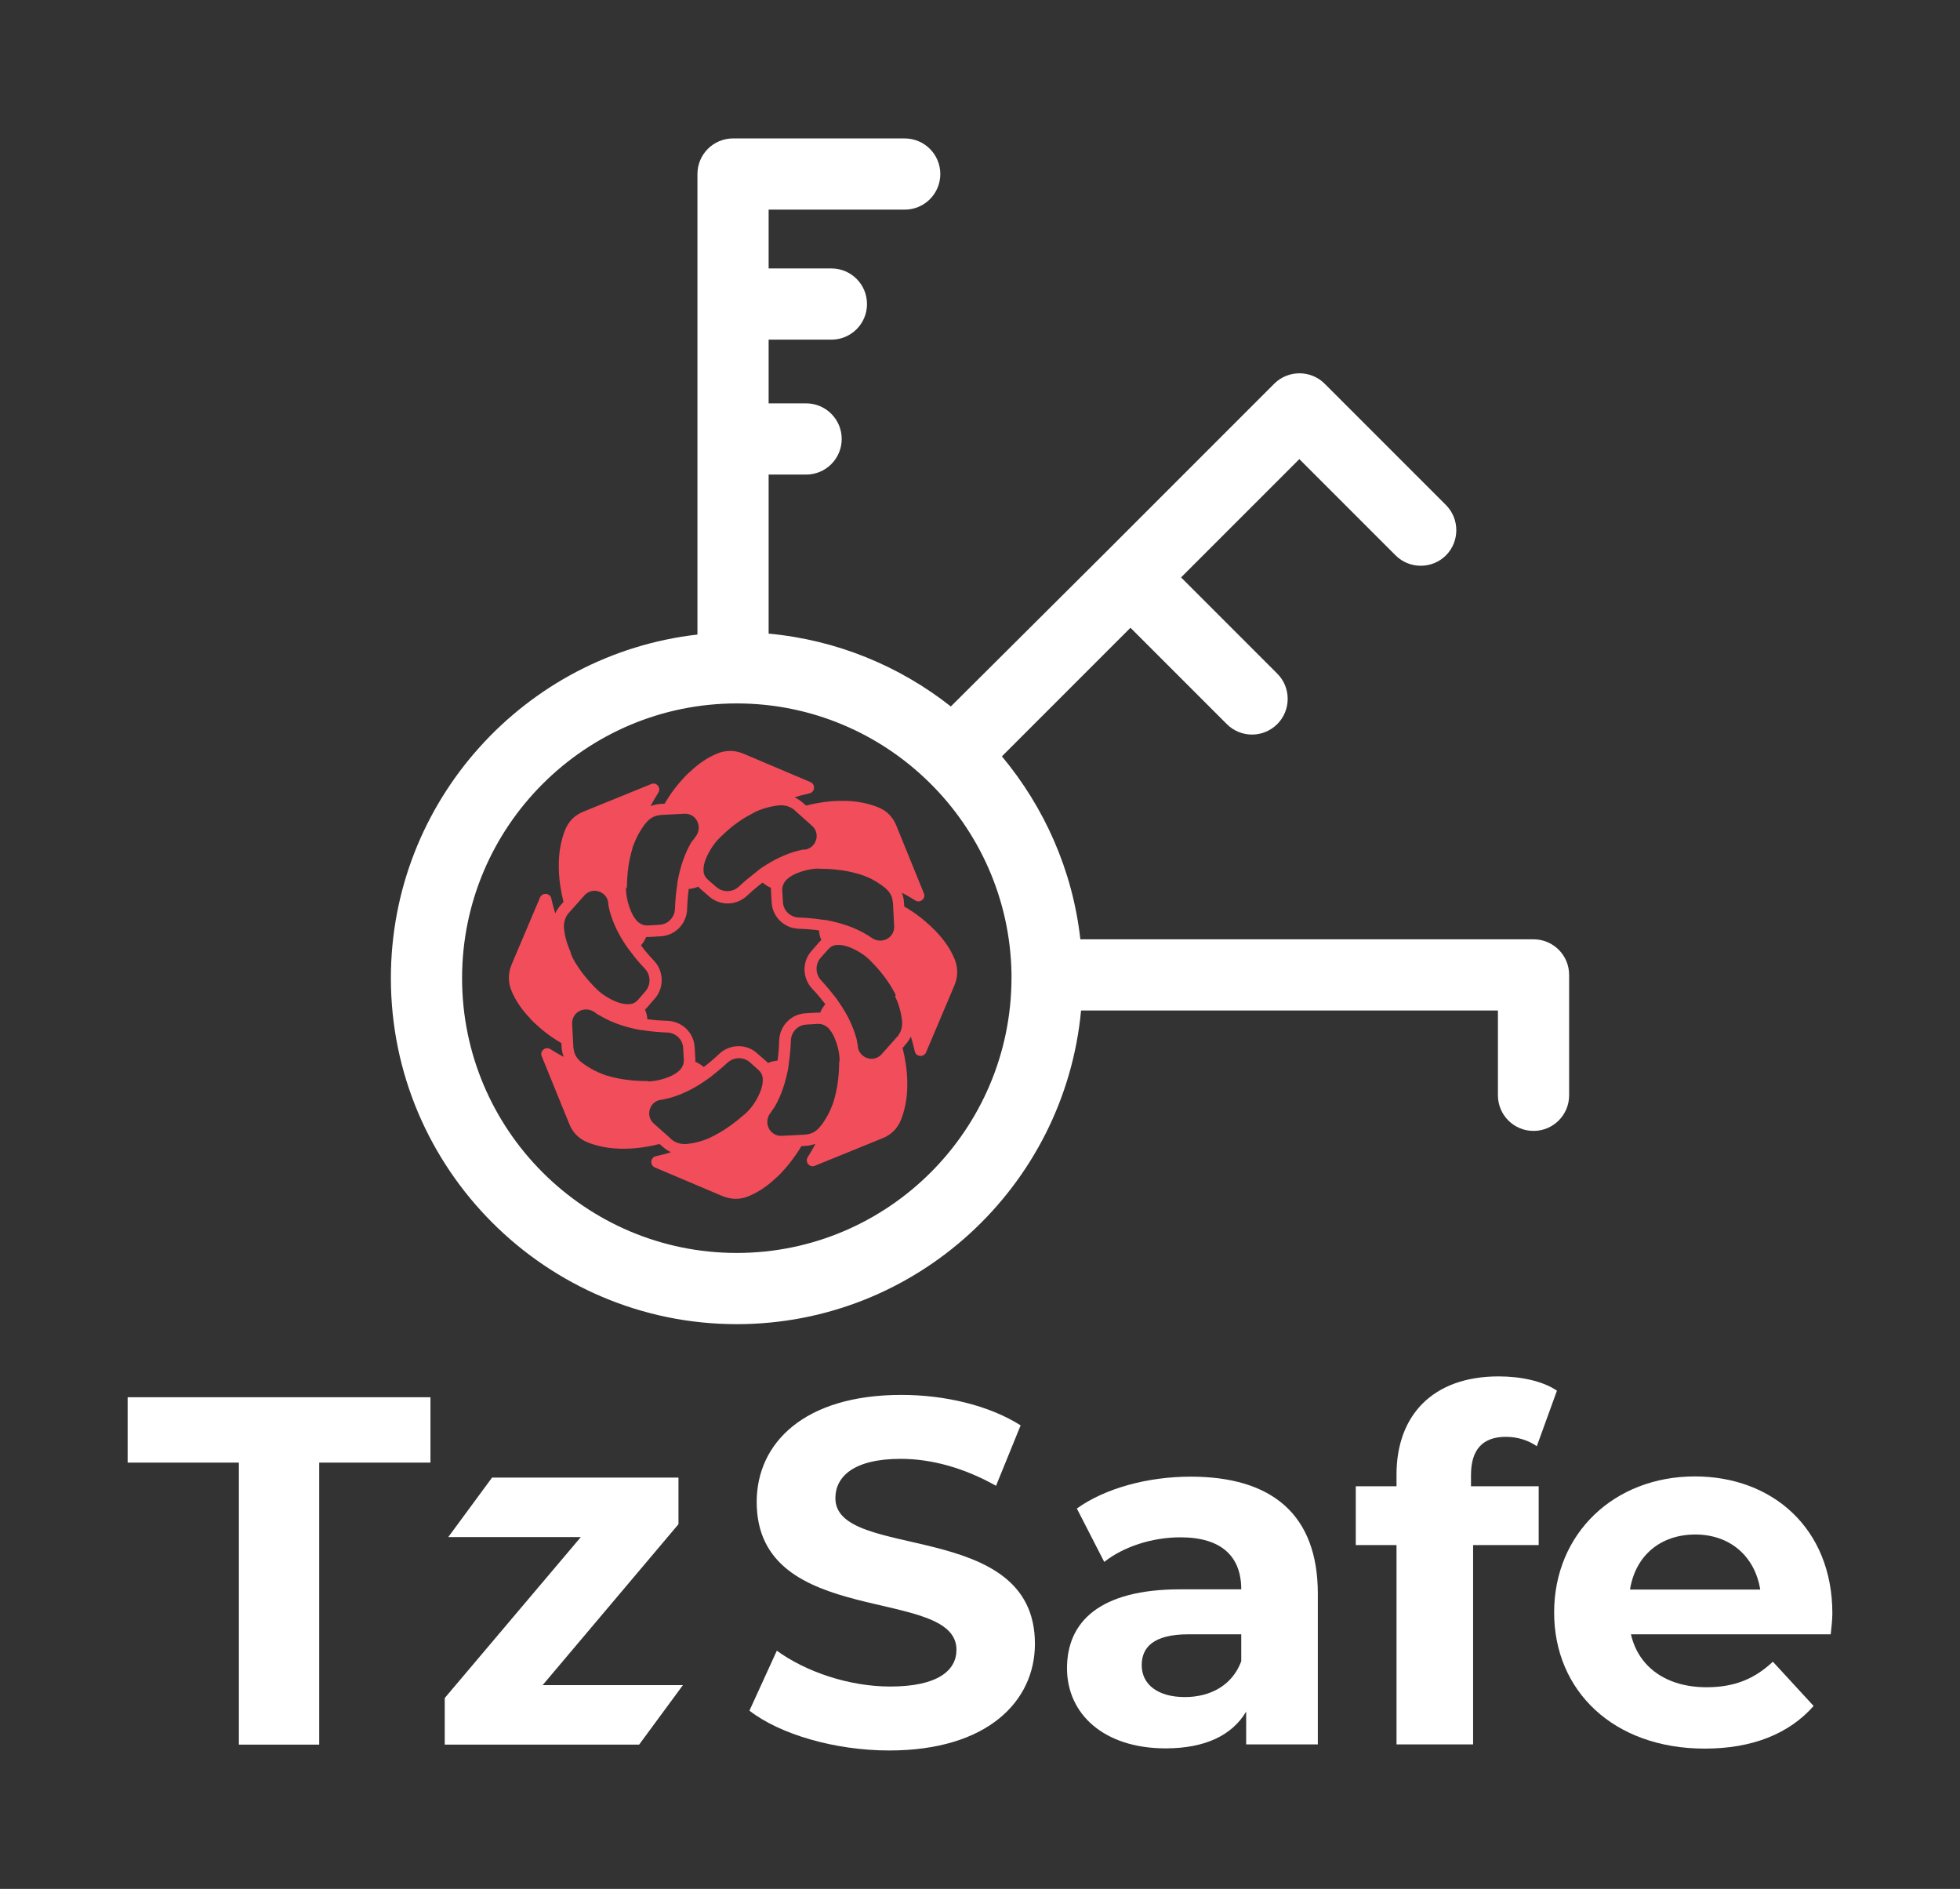
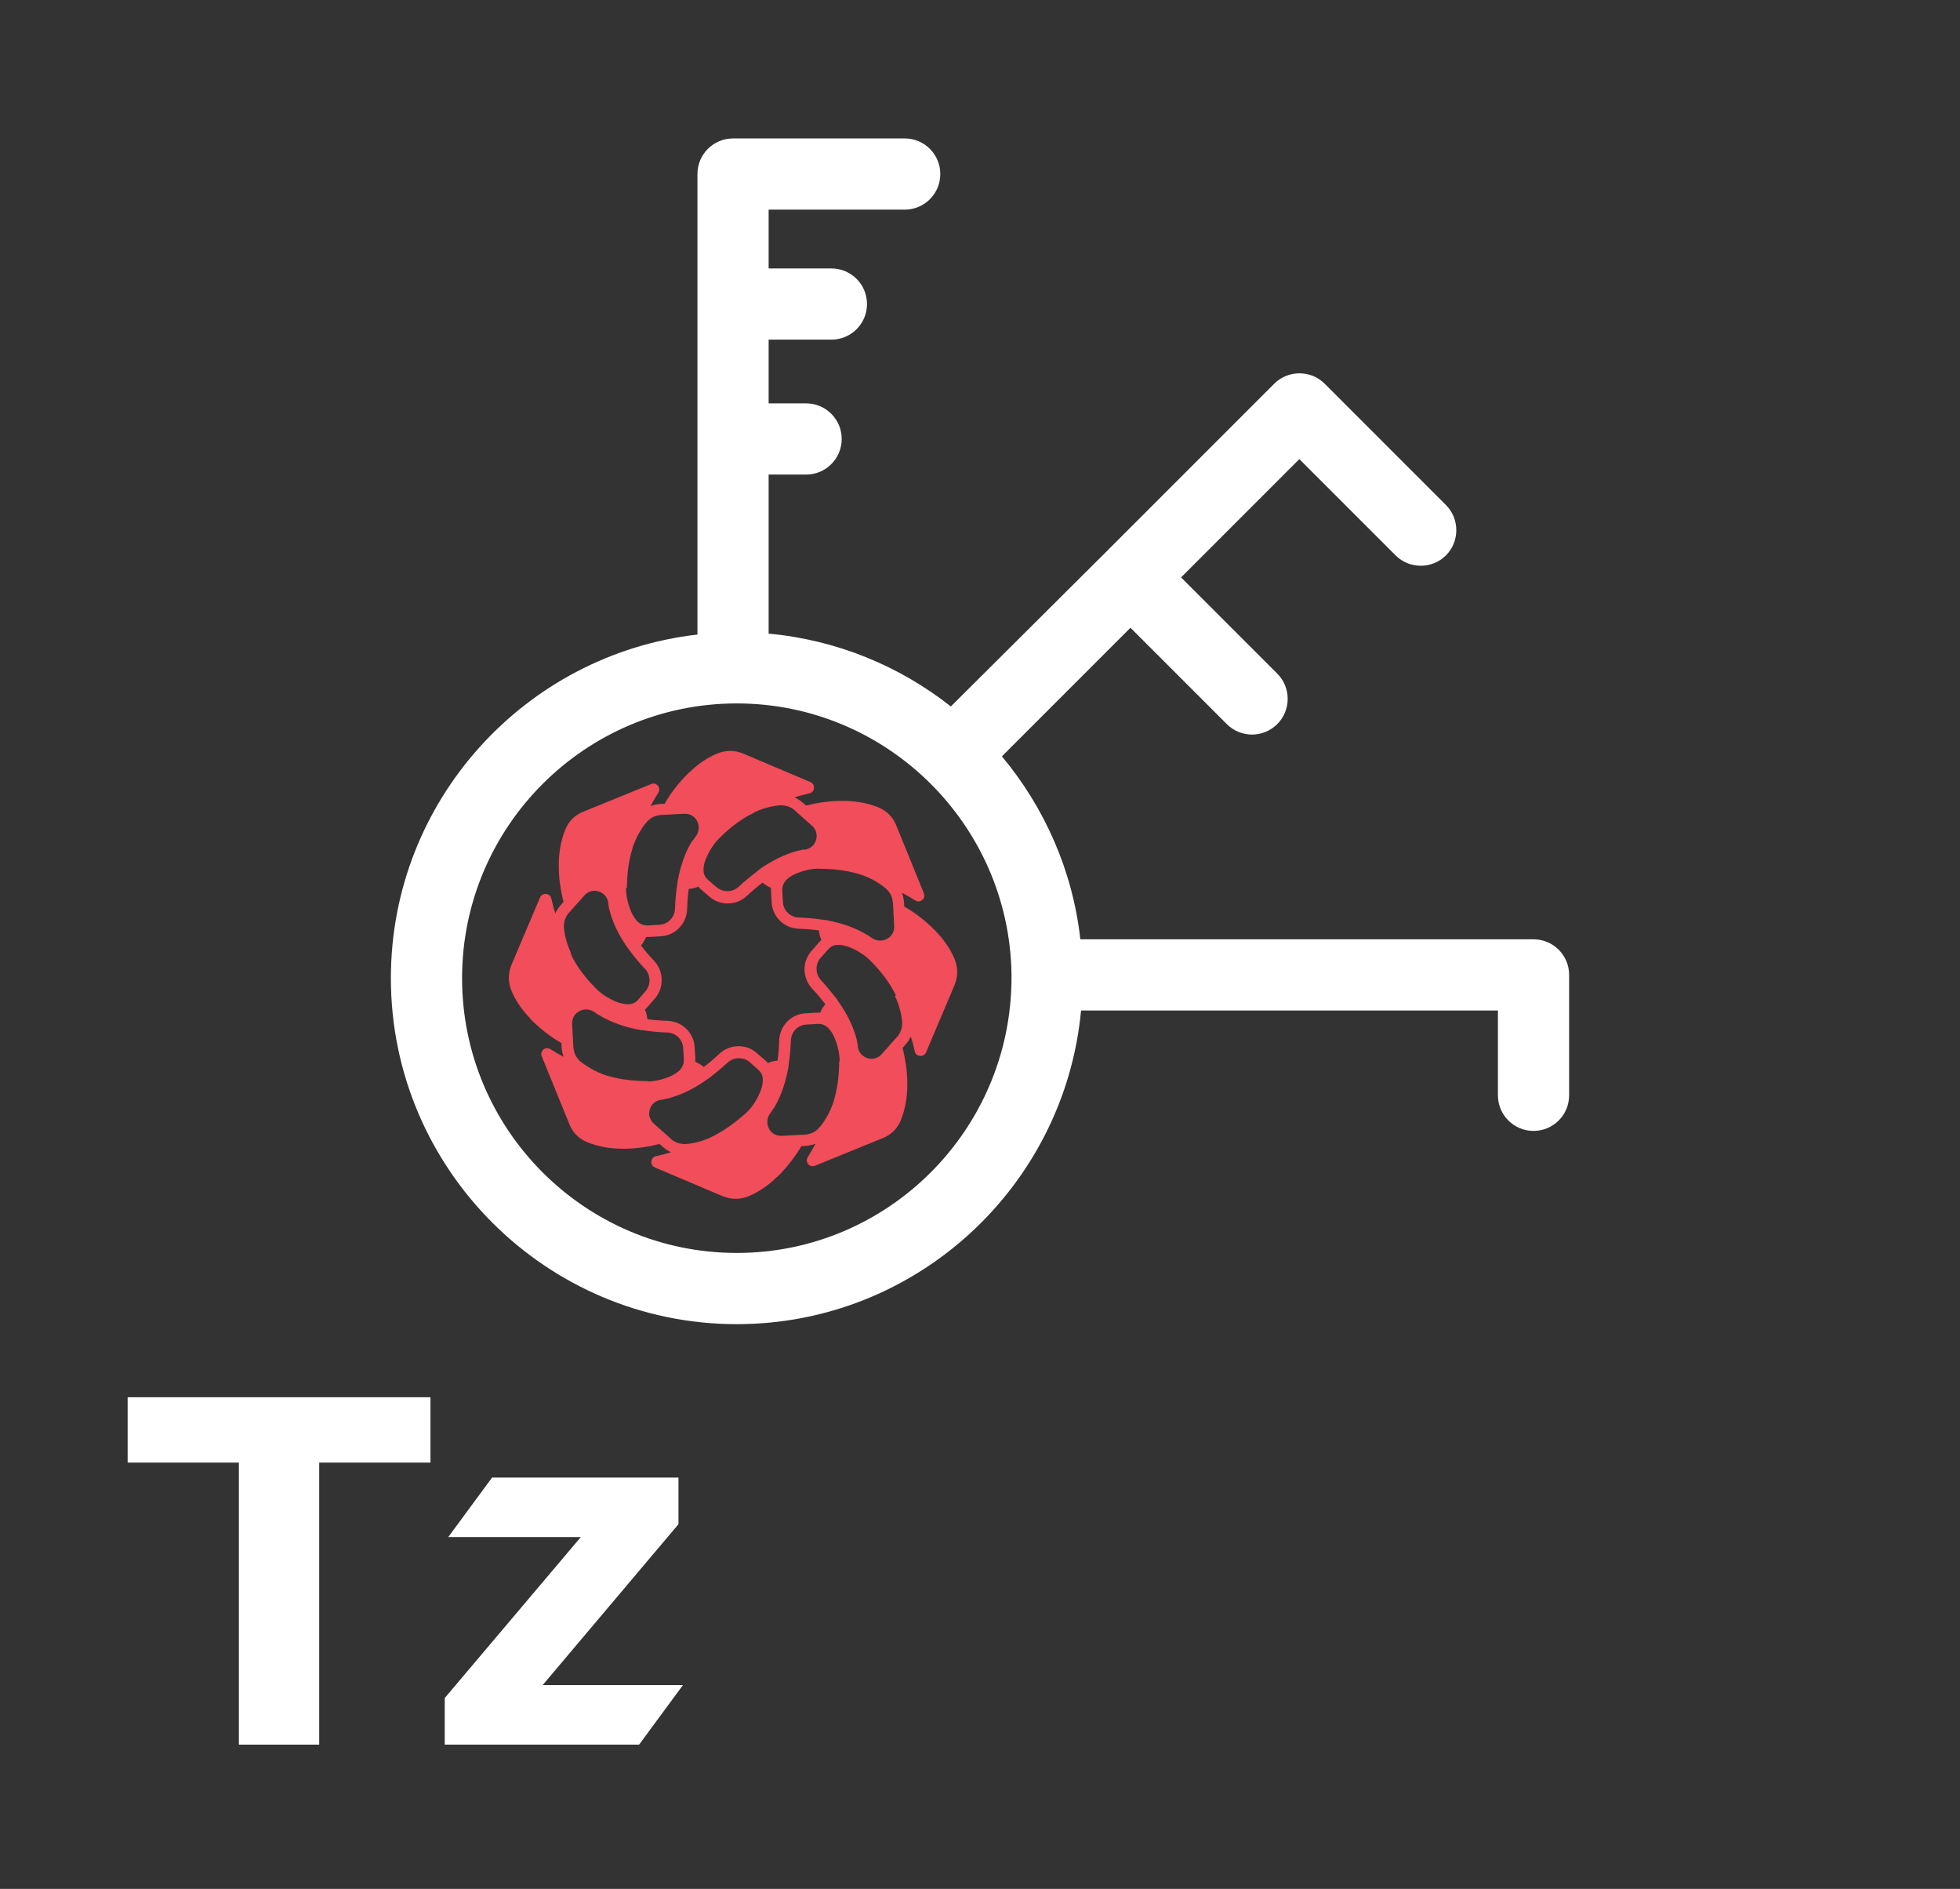
<svg xmlns="http://www.w3.org/2000/svg" version="1.1" id="Calque_1" x="0px" y="0px" viewBox="0 0 836.9 806.4" style="enable-background:new 0 0 836.9 806.4;" xml:space="preserve">
  <rect x="0" y="0" width="836.9" height="806.4" fill="#333333" stroke="none" />
  <style type="text/css">
	.st0{fill:#F14D5A;}
	.st1{fill:#FFFFFF;}
</style>
  <g>
    <path class="st0" d="M319.8,510.6c4.3-1.8,8.2-4.5,11.7-7.9l0,0l0.3-0.2l0,0l0.2-0.2l0.1-0.1l0.2-0.2l0.1-0.1l0.5-0.5l0.1-0.1   l0.2-0.2l0.1-0.1l0.2-0.2l0.1-0.1c3.2-3.4,6.1-7.2,8.6-11.4l1.7-0.1c1.5-0.1,2.9-0.4,4.3-0.9c-1,1.9-2.1,3.8-3.3,5.7   c-1.3,2.1,0.8,4.6,3,3.7l29-11.8c3.7-1.5,6.3-4.1,7.8-7.8c1.7-4.3,2.6-9,2.7-13.9v0l0-0.3v0l0-0.3v-0.1v-0.3l0-0.1l0-0.8v-0.2v-0.2   l0-0.1l0-0.2v-0.1c-0.1-4.6-0.8-9.4-2-14.1l1.1-1.3c1-1.1,1.8-2.3,2.4-3.6c0.7,2.1,1.2,4.2,1.7,6.3c0.5,2.4,3.8,2.7,4.8,0.5   l12.2-28.8c1.5-3.7,1.5-7.4,0-11.1c-1.8-4.3-4.5-8.2-7.9-11.7l0,0l-0.2-0.3l0,0l-0.2-0.2L399,397l-0.2-0.2l-0.1-0.1l-0.5-0.5   l-0.1-0.1l-0.2-0.2l-0.1-0.1l-0.2-0.2l-0.1-0.1c-3.4-3.2-7.2-6.1-11.4-8.5l-0.1-1.7c-0.1-1.5-0.4-2.9-0.9-4.2   c1.9,1,3.8,2.1,5.7,3.3c2.1,1.3,4.6-0.8,3.7-3l-11.8-29c-1.5-3.7-4.1-6.3-7.8-7.8c-4.3-1.7-9-2.6-13.9-2.7h0l-0.3,0h0l-0.3,0h-0.1   H360l-0.1,0l-0.8,0h-0.2h-0.2l-0.1,0l-0.2,0h-0.1c-4.6,0.1-9.4,0.8-14.1,2l-1.3-1.1c-1.1-1-2.3-1.8-3.6-2.4   c2.1-0.7,4.2-1.2,6.3-1.7c2.4-0.5,2.7-3.8,0.5-4.8l-28.8-12.2c-3.7-1.5-7.4-1.5-11.1,0c-4.3,1.8-8.2,4.5-11.7,7.9l0,0l-0.3,0.2l0,0   l-0.2,0.2l-0.1,0.1l-0.2,0.2l-0.1,0.1L293,331l-0.1,0.1l-0.2,0.2l-0.1,0.1l-0.2,0.2l-0.1,0.1c-3.2,3.4-6.1,7.2-8.5,11.4l-1.7,0.1   c-1.5,0.1-2.9,0.4-4.3,0.9c1-1.9,2.1-3.8,3.3-5.7c1.3-2.1-0.8-4.6-3-3.7l-29,11.8c-3.7,1.5-6.3,4.1-7.8,7.8   c-1.7,4.3-2.6,9-2.7,13.9v0l0,0.3v0l0,0.3v0.1v0.3l0,0.1l0,0.8v0.2v0.2l0,0.1l0,0.2v0.1c0.1,4.6,0.8,9.4,2,14.1l-1.1,1.3   c-1,1.1-1.8,2.3-2.4,3.6c-0.7-2.1-1.2-4.2-1.7-6.3c-0.5-2.4-3.8-2.7-4.8-0.5l-12.2,28.8c-1.5,3.7-1.5,7.4,0,11.1   c1.8,4.3,4.5,8.2,7.9,11.7l0,0l0.2,0.3l0,0l0.2,0.2l0.1,0.1l0.2,0.2l0.1,0.1l0.5,0.5l0.1,0.1l0.2,0.2l0.1,0.1l0.2,0.2l0.1,0.1   c3.4,3.2,7.2,6.1,11.4,8.5l0.1,1.7c0.1,1.5,0.4,2.9,0.9,4.2c-1.9-1-3.8-2.1-5.7-3.3c-2.1-1.3-4.6,0.8-3.7,3l11.8,29   c1.5,3.7,4.1,6.3,7.8,7.8c4.3,1.7,9,2.6,13.9,2.7h0l0.3,0h0l0.3,0h0.1h0.3l0.1,0l0.8,0h0.2h0.2l0.1,0l0.2,0h0.1   c4.6-0.1,9.4-0.8,14.1-2l1.3,1.1c1.1,1,2.3,1.8,3.6,2.4c-2.1,0.7-4.2,1.2-6.4,1.7c-2.4,0.5-2.7,3.8-0.5,4.8l28.8,12.2   C312.4,512.2,316.1,512.2,319.8,510.6z M358.3,453.6l0,0.3l0,0.2c0,0,0,0.1,0,0.2l0,0.1c-0.1,5.7-0.9,11-2.3,15.6c0,0,0,0.1,0,0.1   l-0.4,1.1c0,0,0,0.1,0,0.1l-0.3,0.7c-0.9,2.4-2,4.5-3.3,6.5c-0.6,1-1.3,1.9-2.1,2.8c-1.4,1.6-3,2.6-5,2.9c-0.5,0.1-0.9,0.2-1.4,0.2   l-9.7,0.5c-2.3,0.1-4.3-1-5.4-3c-1.1-2-1-4.4,0.3-6.4l0.1-0.1c0,0,0.1-0.1,0.1-0.1l0.6-0.9c0,0,0-0.1,0.1-0.1l0.4-0.7   c0,0,0-0.1,0.1-0.1l0.2-0.3c0,0,0.1-0.1,0.1-0.1l0.1-0.2c0,0,0.1-0.1,0.1-0.1l0.2-0.3c2.7-4.7,4.5-9.9,5.7-16.1   c0.1-0.5,0.2-1,0.2-1.4l0.1-0.8c0-0.1,0-0.1,0-0.2c0-0.2,0-0.3,0.1-0.5c0.4-2.9,0.7-6,0.8-9.2c0.1-3.7,2.9-6.7,6.6-6.9l4.9-0.3   c0.1,0,0.2,0,0.3,0c1.4,0,2.7,0.5,3.9,1.5c3.3,3.1,5,9.9,5.1,13.5l0,0.3l0,0.3c0,0,0,0.1,0,0.1L358.3,453.6l2.4,0L358.3,453.6z    M382.2,425.4l0.2,0.4c1.1,2.3,1.8,4.7,2.3,7c0.2,1.1,0.4,2.2,0.5,3.3c0.1,2.1-0.3,3.9-1.4,5.6c-0.3,0.4-0.5,0.8-0.9,1.1l-6.4,7.2   c-1.5,1.7-3.7,2.4-5.9,1.8c-2.2-0.6-3.9-2.4-4.3-4.7l0-0.3c0,0,0-0.1,0-0.1l0-0.2c0,0,0-0.1,0-0.1l-0.1-0.3c0,0,0-0.1,0-0.1   l-0.2-1.1c0,0,0-0.1,0-0.2l-0.2-0.8c0,0,0-0.1,0-0.1l-0.1-0.4c-1.4-5.2-3.8-10.2-7.4-15.4c-0.3-0.4-0.6-0.8-0.8-1.2l-0.5-0.7   c0,0-0.1-0.1-0.1-0.1c-0.1-0.1-0.2-0.3-0.3-0.4c-1.8-2.3-3.8-4.7-6-7.1c-2.5-2.7-2.6-6.8-0.2-9.6c0,0,0.1-0.1,0.1-0.1l3.2-3.6   c0.1-0.1,0.1-0.1,0.2-0.2c1-1,2.2-1.6,3.8-1.6c4.5-0.2,10.6,3.5,13.2,6l0.4,0.4c0,0,0.1,0.1,0.1,0.1l1,1c4,4.1,7.2,8.4,9.4,12.6   c0,0,0.1,0.1,0.1,0.1l0.6,1.3C382.1,425.3,382.1,425.3,382.2,425.4z M349.6,370.9c0,0,0.1,0,0.2,0l0.5,0l0.2,0c0,0,0.1,0,0.1,0   l0.2,0l0.2,0l0.1,0c0,0,0,0,0,0l0.2,0c5.7,0.1,11,0.9,15.6,2.3c0,0,0.1,0,0.1,0l1.1,0.4c0,0,0.1,0,0.1,0l0.8,0.3c0,0,0,0,0,0   c2.4,0.9,4.5,2,6.4,3.3c1,0.6,1.9,1.3,2.8,2.1c1.6,1.4,2.6,3,2.9,5c0.1,0.5,0.2,0.9,0.2,1.4l0.5,9.7c0.1,2.3-1,4.3-3,5.4   c-2,1.1-4.4,1-6.4-0.3l-0.1-0.1c0,0-0.1-0.1-0.2-0.1l-0.2-0.1c0,0-0.1,0-0.1-0.1l-0.3-0.2c0,0,0,0,0,0l-0.2-0.1   c0,0-0.1-0.1-0.1-0.1l-0.6-0.4c0,0-0.1-0.1-0.1-0.1l-0.4-0.2c0,0-0.1,0-0.1,0l-0.2-0.1c0,0-0.1-0.1-0.1-0.1l-0.3-0.2   c-4.7-2.7-9.9-4.5-16.1-5.7c-0.5-0.1-1-0.2-1.4-0.2l-0.8-0.1c-0.1,0-0.1,0-0.2,0c-0.2,0-0.3,0-0.5-0.1c-2.9-0.4-6-0.7-9.2-0.8   c-3.7-0.1-6.7-2.9-6.9-6.6l-0.3-5c0-0.1,0-0.2,0-0.3c0-1.4,0.5-2.7,1.5-3.9c3.1-3.4,9.9-5,13.6-5.1L349.6,370.9z M306.4,358.6   l0.4-0.4c0,0,0.1,0,0.1-0.1l0.5-0.5c0,0,0,0,0.1-0.1l0.5-0.5c4.1-4,8.4-7.2,12.7-9.4l1.3-0.7c0,0,0.1,0,0.1-0.1l0.4-0.2   c2.3-1.1,4.7-1.8,7-2.3c1.1-0.2,2.2-0.4,3.3-0.5c2.1-0.1,3.9,0.3,5.6,1.4c0.4,0.3,0.8,0.5,1.1,0.9l7.2,6.4c1.7,1.5,2.4,3.7,1.8,5.9   c-0.6,2.3-2.4,3.9-4.7,4.3l-0.2,0c0,0-0.1,0-0.1,0l-0.2,0c-0.1,0-0.1,0-0.2,0l-0.2,0c-0.1,0-0.1,0-0.2,0l-1.1,0.3c0,0-0.1,0-0.1,0   l-0.7,0.2c0,0-0.1,0-0.1,0l-0.4,0.1c-5.2,1.4-10.2,3.9-15.3,7.3c0,0-0.1,0-0.1,0.1c-0.4,0.3-0.8,0.6-1.1,0.8l-0.1,0.1   c0,0-0.1,0-0.1,0.1l-0.5,0.4c0,0-0.1,0.1-0.1,0.1c-0.1,0.1-0.3,0.2-0.4,0.3c-2.3,1.8-4.7,3.7-7.1,6c-2.7,2.5-6.8,2.6-9.6,0.2   l-3.7-3.2c0,0,0,0,0,0c-0.1-0.1-0.1-0.1-0.2-0.2c-1-1-1.6-2.2-1.6-3.8C300.2,367.3,303.9,361.3,306.4,358.6z M299.1,379.5l3.8,3.3   c2.2,1.9,5,2.9,7.8,2.9c3,0,5.9-1.1,8.3-3.3c2.2-2.1,4.5-4,6.6-5.6c1.1,0.9,2.3,1.7,3.6,2.2c0,0.5,0,0.9,0,1.4l0.3,5   c0.4,6.1,5.4,10.9,11.6,11.1c3,0.1,5.9,0.3,8.6,0.7c0.1,1.4,0.4,2.8,1,4.1c-0.3,0.3-0.7,0.6-1,1l-3.2,3.7c0,0-0.1,0.1-0.1,0.1   c-4,4.6-3.8,11.5,0.4,16c2.1,2.2,3.9,4.4,5.6,6.6c-0.9,1.1-1.7,2.3-2.2,3.6c-0.5,0-0.9,0-1.4,0l-5,0.3c-6.1,0.4-10.9,5.4-11.1,11.6   c-0.1,3-0.3,5.9-0.7,8.6c-1.4,0.1-2.8,0.4-4.1,1c-0.3-0.3-0.6-0.7-1-1l-3.7-3.2c0,0-0.1,0-0.1-0.1c-4.6-4-11.5-3.8-16,0.4   c-2.2,2.1-4.4,4-6.6,5.6c-1.1-0.9-2.3-1.7-3.6-2.2c0-0.5,0-0.9,0-1.4l-0.3-5c-0.4-6.1-5.4-10.9-11.6-11.1c-3-0.1-5.9-0.3-8.6-0.7   c-0.1-1.4-0.4-2.8-1-4.1c0.3-0.3,0.7-0.6,1-1l3.2-3.7c0,0,0.1-0.1,0.1-0.1c3.9-4.6,3.8-11.5-0.4-16c-2.1-2.2-4-4.4-5.6-6.6   c0.9-1.1,1.7-2.3,2.2-3.6c0.2,0,0.4,0,0.7,0c0.2,0,0.5,0,0.7,0l5-0.3c6.1-0.4,10.9-5.4,11.1-11.6c0.1-3,0.3-5.9,0.7-8.6   c1.4-0.1,2.8-0.4,4.1-1C298.4,378.9,298.7,379.2,299.1,379.5z M267.7,378.7l0-0.3l0-0.2c0,0,0-0.1,0-0.1l0-0.1   c0.1-5.7,0.9-11,2.3-15.6c0,0,0-0.1,0-0.1l0.3-1.1c0,0,0.1-0.1,0.1-0.2l0.3-0.7c0.9-2.4,2-4.5,3.3-6.5c0.6-1,1.3-1.9,2.1-2.8   c1.4-1.6,3-2.6,5-2.9c0.5-0.1,0.9-0.2,1.4-0.2l9.7-0.5c2.3-0.1,4.3,1,5.4,3c1.1,2,1,4.4-0.3,6.4l-0.1,0.1c0,0-0.1,0.1-0.1,0.1   l-0.1,0.2c0,0,0,0.1-0.1,0.1l-0.2,0.3c0,0,0,0,0,0l-0.2,0.3c0,0-0.1,0.1-0.1,0.1l-0.2,0.3c0,0,0,0.1-0.1,0.1l-0.3,0.4   c0,0,0,0.1-0.1,0.1l-0.1,0.1c0,0,0,0.1-0.1,0.1l-0.1,0.2c0,0,0,0.1-0.1,0.1l-0.2,0.3c-2.7,4.7-4.5,9.9-5.7,16.1   c-0.1,0.5-0.2,1-0.2,1.4l-0.1,0.8c0,0.1,0,0.1,0,0.2c0,0.2,0,0.3-0.1,0.5c-0.4,2.9-0.7,6-0.8,9.2c-0.1,3.7-2.9,6.7-6.6,6.9l-5,0.3   c-0.1,0-0.2,0-0.3,0c-1.4,0-2.7-0.5-3.9-1.5c-3.3-3.1-5-9.9-5.1-13.6l0-0.6c0,0,0-0.1,0-0.1L267.7,378.7l-2.4,0L267.7,378.7z    M243.8,407l-0.1-0.2c0,0,0,0,0-0.1l-0.1-0.2c0,0,0,0,0-0.1c-1-2.3-1.8-4.6-2.3-6.9c-0.2-1.1-0.4-2.2-0.5-3.3   c-0.1-2.1,0.3-3.9,1.4-5.6c0.3-0.4,0.5-0.8,0.9-1.1l6.4-7.2c1.5-1.7,3.7-2.4,5.9-1.8c2.3,0.6,3.9,2.4,4.3,4.7l0,0.3   c0,0,0,0.1,0,0.1l0,0.3c0,0,0,0.1,0,0.1l0.1,0.3c0,0,0,0.1,0,0.1l0.2,1.1c0,0,0,0.1,0,0.1l0.2,0.7c0,0.1,0,0.1,0,0.2l0.1,0.3   c1.4,5.2,3.8,10.2,7.3,15.3c0,0,0,0.1,0.1,0.1c0.3,0.4,0.5,0.8,0.8,1.1l0.5,0.7c0,0,0.1,0.1,0.1,0.1c0.1,0.1,0.2,0.3,0.3,0.4   c1.7,2.3,3.7,4.7,6,7.1c2.5,2.7,2.6,6.8,0.2,9.6c0,0-0.1,0.1-0.1,0.1l-3.1,3.6c-0.1,0.1-0.1,0.1-0.2,0.2c-1,1-2.2,1.6-3.8,1.6   c-4.6,0.2-10.6-3.5-13.2-6l-0.4-0.4c0,0,0,0-0.1-0.1l-1-1c-4-4.1-7.2-8.4-9.4-12.7c0,0,0-0.1,0-0.1l-0.2-0.4c0,0,0,0,0-0.1   l-0.4-0.9C243.8,407.1,243.8,407,243.8,407z M276.3,461.5c0,0-0.1,0-0.1,0l-0.2,0c0,0-0.1,0-0.1,0l-0.1,0l-0.2,0l-0.3,0l-0.2,0   l-0.1,0c0,0,0,0,0,0l-0.2,0c-5.7-0.1-11-0.9-15.6-2.3c0,0-0.1,0-0.1,0l-1.1-0.4c0,0-0.1,0-0.1,0l-0.7-0.3c-2.4-0.9-4.5-2-6.5-3.3   c-1-0.6-1.9-1.3-2.8-2c-1.6-1.4-2.6-3-2.9-5c-0.1-0.5-0.2-0.9-0.2-1.4l-0.5-9.7c-0.1-2.3,1-4.3,3-5.4c2-1.1,4.4-1,6.4,0.3l0.1,0.1   c0.1,0,0.1,0.1,0.2,0.1l0.3,0.2c0,0,0.1,0,0.1,0.1l0.1,0.1c0,0,0,0,0,0l0.3,0.2c0,0,0.1,0.1,0.1,0.1l0.6,0.3c0,0,0.1,0.1,0.1,0.1   l0.4,0.2c0,0,0.1,0,0.1,0l0.2,0.1c0,0,0.1,0,0.1,0.1l0.3,0.2c4.7,2.7,9.9,4.5,16.1,5.7c0.5,0.1,1,0.2,1.4,0.2l0.8,0.1   c0,0,0.1,0,0.1,0c0.2,0,0.3,0,0.5,0.1c2.9,0.4,6,0.7,9.2,0.8c3.7,0.1,6.7,2.9,6.9,6.6l0.3,5c0,0.1,0,0.2,0,0.3   c0,1.4-0.5,2.7-1.5,3.9c-3.1,3.4-9.9,5-13.6,5.1L276.3,461.5z M305.3,484.6c0,0-0.1,0-0.1,0.1l-1.3,0.6c0,0-0.1,0-0.1,0.1l-0.2,0.1   c0,0,0,0,0,0l-0.2,0.1c-2.3,1.1-4.7,1.8-7,2.3c-1.1,0.2-2.2,0.4-3.3,0.5c-2.1,0.1-3.9-0.3-5.6-1.4c-0.4-0.3-0.8-0.5-1.1-0.9   l-7.2-6.4c-1.7-1.5-2.4-3.7-1.8-5.9c0.6-2.3,2.4-3.9,4.8-4.3l0.1,0c0.1,0,0.1,0,0.2,0l0.2,0c0,0,0.1,0,0.1,0l0.3-0.1   c0,0,0.1,0,0.1,0l1.1-0.3c0,0,0.1,0,0.1,0l0.8-0.2c0,0,0.1,0,0.1,0l0.4-0.1c5.2-1.4,10.2-3.8,15.4-7.4c0.4-0.3,0.8-0.6,1.2-0.8   l0.6-0.5c0.1,0,0.1-0.1,0.2-0.1c0.1-0.1,0.3-0.2,0.4-0.3c2.3-1.8,4.7-3.8,7.1-6c2.7-2.5,6.8-2.6,9.6-0.2c0,0,0.1,0,0.1,0.1l3.6,3.2   c0,0,0,0,0,0c0.1,0.1,0.1,0.1,0.2,0.2c1,1,1.6,2.2,1.6,3.8c0.2,4.5-3.5,10.6-6,13.2l-0.4,0.4c0,0,0,0-0.1,0.1l-1,1   C313.9,479.2,309.6,482.4,305.3,484.6z" />
    <g>
      <polygon class="st1" points="54.5,624.4 102,624.4 102,744.8 136.3,744.8 136.3,624.4 183.8,624.4 183.8,596.5 54.5,596.5   " />
      <polygon class="st1" points="289.7,650.7 289.7,630.8 210.1,630.8 191.4,656.2 248,656.2 189.9,724.9 189.9,744.8 272.9,744.8     291.6,719.4 231.7,719.4   " />
-       <path class="st1" d="M356.7,639.6c0-9.2,7.8-16.8,27.9-16.8c13,0,27,3.8,40.7,11.5l10.5-25.8c-13.6-8.6-32.5-13-50.9-13    c-41.7,0-61.8,20.7-61.8,45.7c0,54.5,85.3,35.6,85.3,63.1c0,9-8.2,15.7-28.3,15.7c-17.6,0-36-6.3-48.4-15.3L320,730.3    c13,10.1,36.5,17,59.7,17c41.9,0,62.2-21,62.2-45.5C442,648,356.7,666.6,356.7,639.6z" />
-       <path class="st1" d="M508.4,630.4c-18,0-36.3,4.8-48.6,13.6l11.7,22.8c8.2-6.5,20.5-10.5,32.5-10.5c17.6,0,26,8.2,26,22.2h-26    c-34.4,0-48.4,13.8-48.4,33.7c0,19.5,15.7,34.2,42.1,34.2c16.6,0,28.3-5.4,34.4-15.7v14h30.6v-64.3    C562.7,646.3,542.8,630.4,508.4,630.4z M530,709.2c-3.8,10.3-13.2,15.3-24.1,15.3c-11.5,0-18.4-5.4-18.4-13.6    c0-7.5,4.8-13.2,20.1-13.2H530V709.2z" />
-       <path class="st1" d="M628.1,629.7c0-11.1,5.2-16.3,14.9-16.3c5,0,9.6,1.5,13.2,4l8.6-23.7c-6.1-4.2-15.7-6.1-24.9-6.1    c-28.1,0-43.6,16.6-43.6,41.9v5h-17.4v25.1h17.4v85.1H629v-85.1H657v-25.1h-28.9V629.7z" />
-       <path class="st1" d="M782.4,688.8c0-36.3-25.6-58.5-58.7-58.5c-34.4,0-60.1,24.3-60.1,58.1c0,33.5,25.4,58.1,64.3,58.1    c20.3,0,36-6.3,46.5-18.2L757,709.4c-7.8,7.3-16.3,10.9-28.3,10.9c-17.2,0-29.1-8.6-32.3-22.6h85.3    C782,694.9,782.4,691.4,782.4,688.8z M696,678.6c2.3-14.5,13-23.5,27.9-23.5c14.7,0,25.4,9.2,27.7,23.5H696z" />
      <path class="st1" d="M461.6,431.4h178v36.2c0,8.4,6.8,15.2,15.2,15.2c8.4,0,15.2-6.8,15.2-15.2v-51.4c0-8.4-6.8-15.2-15.2-15.2    H461.3c-3.3-29.5-15.4-56.4-33.5-78.1l54.9-54.9l41.1,41.1c3,3,6.9,4.5,10.8,4.5c3.9,0,7.8-1.5,10.8-4.5c5.9-5.9,5.9-15.6,0-21.5    l-41.1-41.1l50.5-50.5l41.1,41.1c5.9,5.9,15.6,5.9,21.5,0c5.9-5.9,5.9-15.6,0-21.5l-51.8-51.8c-5.9-5.9-15.6-5.9-21.5,0l-72,72    c0,0,0,0,0,0s0,0,0,0L406,301.6c-21.8-17.2-48.6-28.4-77.8-31.1v-67.9h16c8.4,0,15.2-6.8,15.2-15.2s-6.8-15.2-15.2-15.2h-16V145    H355c8.4,0,15.2-6.8,15.2-15.2s-6.8-15.2-15.2-15.2h-26.8V89.5h58.1c8.4,0,15.2-6.8,15.2-15.2c0-8.4-6.8-15.2-15.2-15.2H313    c-8.4,0-15.2,6.8-15.2,15.2v196.6c-73.6,8.4-130.9,71-130.9,146.7c0,81.4,66.3,147.7,147.7,147.7    C391.4,565.3,454.6,506.4,461.6,431.4z M314.6,534.9c-64.7,0-117.3-52.6-117.3-117.3c0-64.7,52.6-117.3,117.3-117.3    c64,0,116.2,51.6,117.3,115.3c0,0.2,0,0.4,0,0.5c0,0.3,0,0.6,0,0.9c0,0.2,0,0.4,0,0.5C431.8,482.3,379.2,534.9,314.6,534.9z" />
    </g>
  </g>
</svg>